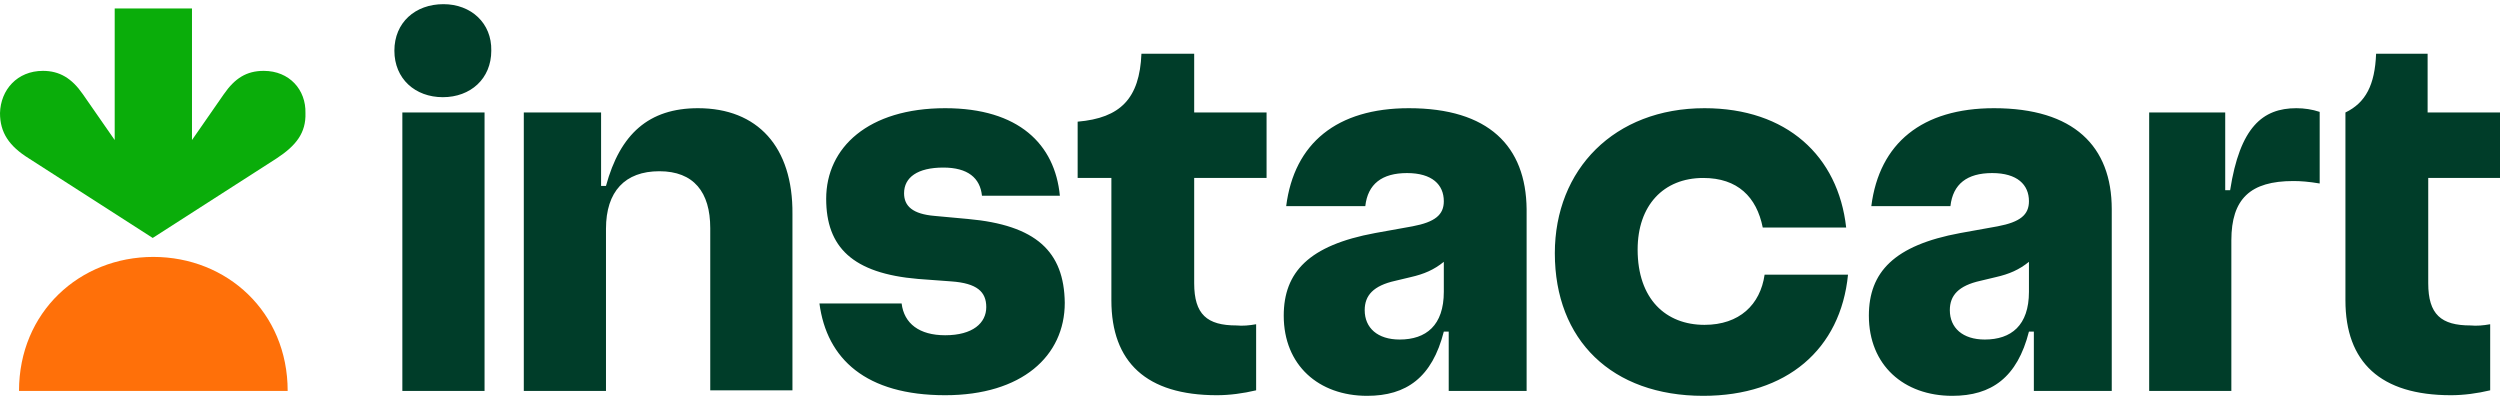
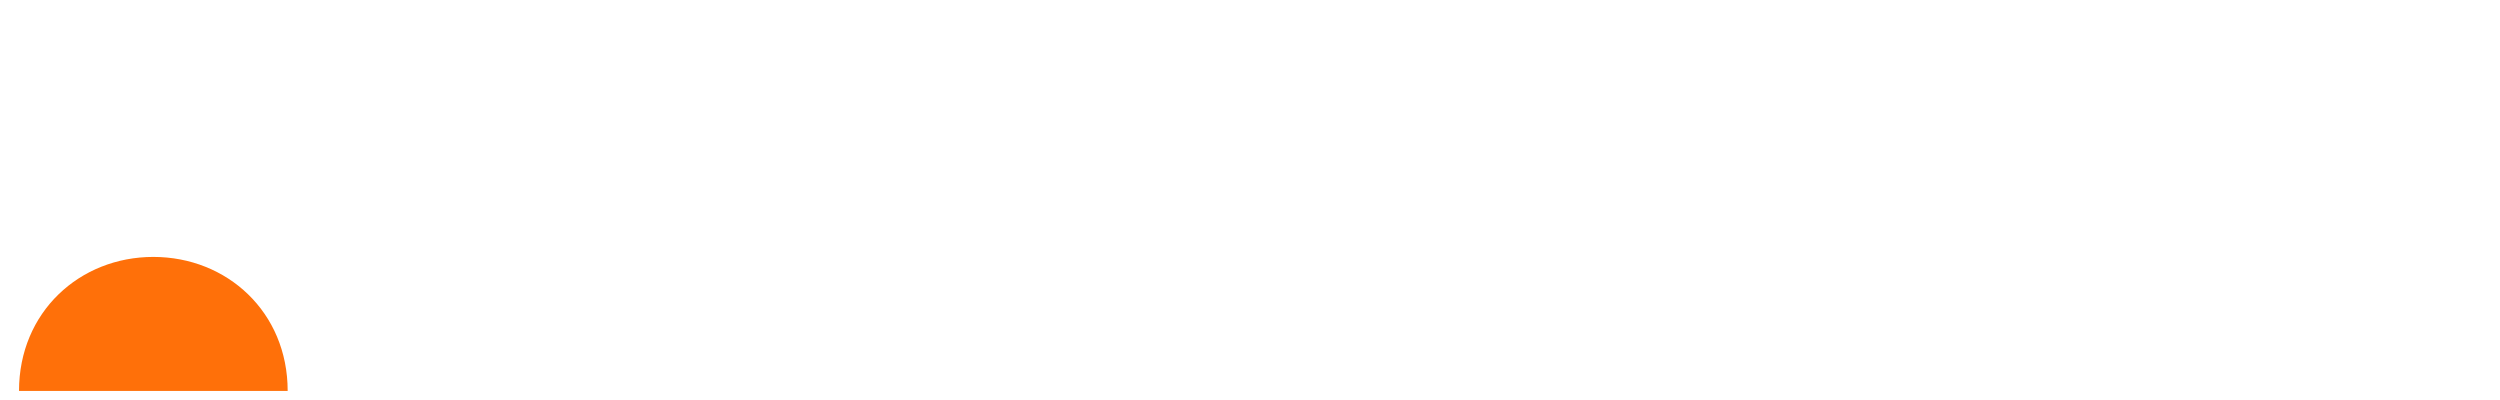
<svg xmlns="http://www.w3.org/2000/svg" width="150" height="24" viewBox="0 0 150 24" fill="none">
  <g>
-     <path d="M58.072 13.138L56.084 12.955C54.76 12.845 54.244 12.367 54.244 11.596C54.244 10.641 55.054 10.054 56.599 10.054C58.072 10.054 58.808 10.678 58.918 11.743H63.592C63.297 8.659 61.126 6.492 56.71 6.492C52.11 6.492 49.571 8.842 49.571 11.927C49.571 14.827 51.153 16.406 55.091 16.737L57.078 16.884C58.624 16.994 59.176 17.508 59.176 18.426C59.176 19.381 58.366 20.115 56.71 20.115C55.164 20.115 54.244 19.417 54.097 18.206H49.166C49.607 21.547 51.963 23.713 56.71 23.713C61.31 23.713 63.886 21.363 63.886 18.169C63.849 15.084 62.157 13.505 58.072 13.138ZM41.879 6.492C38.935 6.492 37.206 8.034 36.359 11.155H36.065V6.749H31.428V23.456H36.359V13.726C36.359 11.486 37.5 10.274 39.561 10.274C41.622 10.274 42.615 11.523 42.615 13.689V23.419H47.547V12.845C47.583 8.805 45.449 6.492 41.879 6.492ZM26.607 0.25C24.914 0.25 23.663 1.352 23.663 3.041C23.663 4.73 24.914 5.831 26.57 5.831C28.226 5.831 29.477 4.73 29.477 3.041C29.514 1.388 28.263 0.25 26.607 0.25ZM29.073 6.749H24.141V23.456H29.073V6.749ZM71.651 3.224H68.486C68.376 5.905 67.235 7.08 64.659 7.3V10.678H66.683V18.022C66.683 21.73 68.781 23.713 73.013 23.713C73.785 23.713 74.595 23.603 75.368 23.419V19.454C74.963 19.527 74.558 19.564 74.19 19.527C72.424 19.527 71.651 18.866 71.651 16.994V10.678H75.994V6.749H71.651V3.224ZM150 10.678V6.749H145.657V3.224H142.566C142.493 5.097 141.941 6.162 140.726 6.749V18.022C140.726 21.73 142.824 23.713 147.056 23.713C147.829 23.713 148.638 23.603 149.411 23.419V19.454C149.006 19.527 148.602 19.564 148.233 19.527C146.467 19.527 145.694 18.866 145.694 16.994V10.678H150ZM133.808 11.412H133.513V6.749H128.95V23.456H133.881V14.423C133.881 11.927 135.022 10.862 137.598 10.862C138.04 10.862 138.518 10.898 139.181 11.009V6.713C138.739 6.566 138.26 6.492 137.782 6.492C135.758 6.492 134.396 7.63 133.808 11.412ZM102.269 19.491C99.951 19.491 98.258 17.948 98.258 14.974C98.258 12.331 99.804 10.678 102.196 10.678C104.257 10.678 105.397 11.816 105.765 13.652H110.77C110.292 9.356 107.201 6.492 102.269 6.492C96.86 6.492 93.29 10.164 93.29 15.194C93.29 20.409 96.712 23.75 102.196 23.75C107.201 23.75 110.439 20.959 110.881 16.48H105.876C105.618 18.279 104.367 19.491 102.269 19.491ZM84.531 6.492C80.226 6.492 77.65 8.585 77.171 12.367H81.918C82.066 11.045 82.912 10.384 84.421 10.384C85.93 10.384 86.629 11.082 86.629 12.073C86.629 12.881 86.114 13.322 84.752 13.579L82.507 13.983C78.533 14.717 77.024 16.333 77.024 18.94C77.024 21.914 79.122 23.75 82.029 23.75C84.384 23.75 85.93 22.648 86.629 19.895H86.923V23.456H91.597V12.551C91.56 8.769 89.315 6.492 84.531 6.492ZM83.979 20.372C82.654 20.372 81.882 19.674 81.882 18.609C81.882 17.728 82.397 17.141 83.722 16.847L84.642 16.627C85.451 16.443 86.04 16.186 86.629 15.709V17.508C86.629 19.527 85.562 20.372 83.979 20.372ZM119.639 6.492C115.334 6.492 112.758 8.585 112.279 12.367H117.026C117.174 11.045 118.02 10.384 119.529 10.384C121.038 10.384 121.737 11.082 121.737 12.073C121.737 12.881 121.222 13.322 119.86 13.579L117.615 13.983C113.641 14.717 112.132 16.333 112.132 18.94C112.132 21.914 114.23 23.75 117.137 23.75C119.492 23.75 121.038 22.648 121.737 19.895H122.031V23.456H126.705V12.551C126.705 8.769 124.423 6.492 119.639 6.492ZM119.087 20.372C117.762 20.372 116.99 19.674 116.99 18.609C116.99 17.728 117.505 17.141 118.83 16.847L119.75 16.627C120.559 16.443 121.148 16.186 121.737 15.709V17.508C121.737 19.527 120.67 20.372 119.087 20.372Z" fill="#003D29" />
-     <path d="M15.824 4.252C14.794 4.252 14.095 4.693 13.432 5.648L11.519 8.402V0.507H6.882V8.402L4.968 5.648C4.306 4.693 3.57 4.252 2.576 4.252C1.03 4.252 0.037 5.391 0 6.786C0 7.961 0.552 8.769 1.73 9.503L9.163 14.277L16.597 9.503C17.775 8.732 18.364 7.961 18.327 6.786C18.364 5.391 17.37 4.252 15.824 4.252Z" fill="#0AAD0A" />
    <path d="M9.2 15.415C13.616 15.415 17.26 18.72 17.26 23.456H1.141C1.141 18.72 4.784 15.415 9.2 15.415Z" fill="#FF7009" />
  </g>
  <defs>

</defs>
</svg>